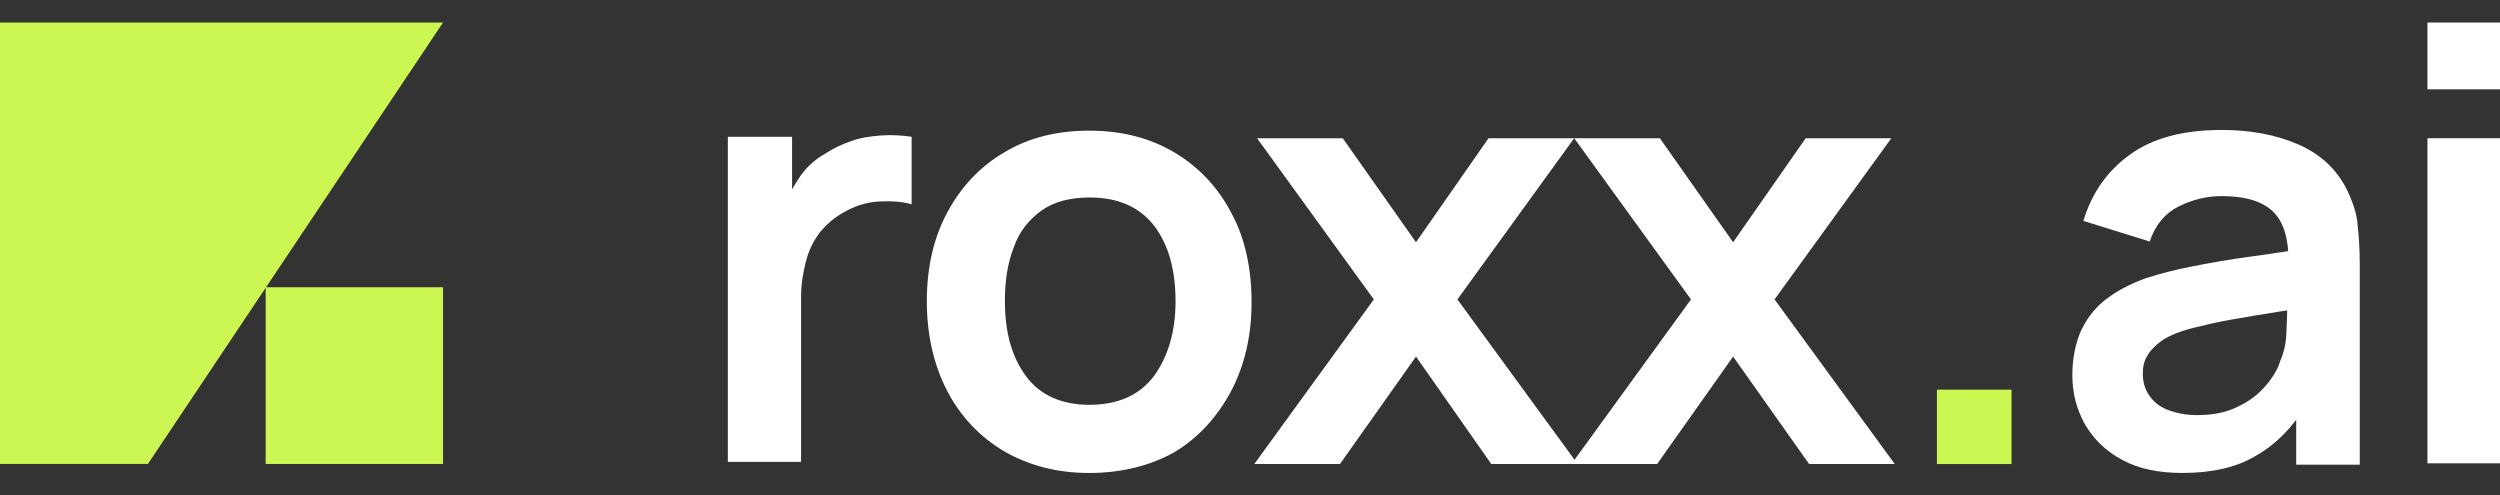
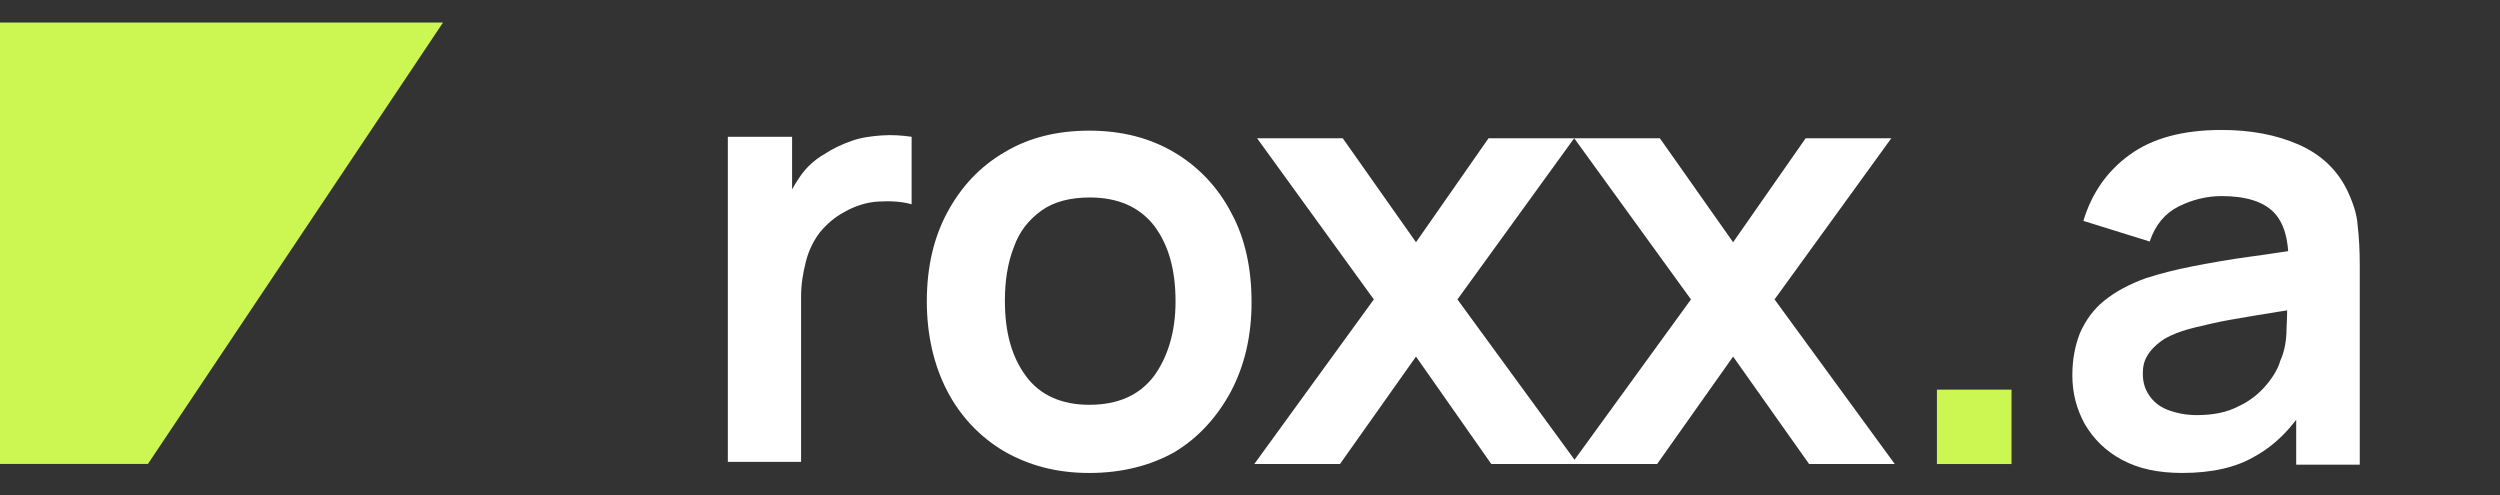
<svg xmlns="http://www.w3.org/2000/svg" width="111" height="22" viewBox="0 0 111 22" fill="none">
  <rect x="0" y="0" width="111" height="22" fill="#333333" stroke="none" />
  <path d="M32.316 20.538V6.073H35.169V9.59L34.832 9.131C35.016 8.642 35.261 8.214 35.537 7.816C35.813 7.419 36.182 7.082 36.611 6.838C36.979 6.593 37.378 6.41 37.807 6.257C38.237 6.104 38.697 6.043 39.157 6.012C39.617 5.981 40.047 6.012 40.476 6.073V9.07C40.047 8.948 39.556 8.917 39.004 8.948C38.452 8.978 37.93 9.162 37.501 9.406C37.041 9.651 36.703 9.957 36.396 10.324C36.12 10.691 35.906 11.119 35.783 11.608C35.66 12.098 35.568 12.587 35.568 13.168V20.507H32.316V20.538Z" fill="white" />
  <path d="M48.36 21C46.918 21 45.66 20.664 44.556 20.021C43.482 19.379 42.623 18.462 42.041 17.33C41.458 16.199 41.151 14.853 41.151 13.385C41.151 11.856 41.458 10.541 42.071 9.41C42.685 8.278 43.513 7.391 44.617 6.749C45.691 6.107 46.949 5.801 48.36 5.801C49.832 5.801 51.09 6.138 52.164 6.78C53.237 7.422 54.096 8.339 54.679 9.471C55.293 10.602 55.569 11.948 55.569 13.416C55.569 14.914 55.262 16.229 54.648 17.392C54.035 18.523 53.207 19.44 52.133 20.083C51.09 20.664 49.832 21 48.36 21ZM48.36 17.973C49.648 17.973 50.599 17.544 51.243 16.688C51.857 15.832 52.194 14.731 52.194 13.385C52.194 11.979 51.888 10.878 51.243 10.021C50.599 9.196 49.648 8.768 48.391 8.768C47.532 8.768 46.795 8.951 46.243 9.349C45.691 9.746 45.262 10.266 45.016 10.97C44.74 11.673 44.617 12.468 44.617 13.355C44.617 14.761 44.924 15.862 45.568 16.719C46.182 17.544 47.133 17.973 48.36 17.973Z" fill="white" />
  <path d="M55.691 20.602L60.998 13.294L55.814 6.138H59.618L62.87 10.755L66.091 6.138H69.894L64.71 13.294L70.048 20.602H66.213L62.87 15.832L59.495 20.602H55.691Z" fill="white" />
  <path d="M69.772 20.602L75.079 13.294L69.894 6.138H73.698L76.95 10.755L80.171 6.138H83.975L78.79 13.294L84.128 20.602H80.324L76.95 15.832L73.576 20.602H69.772Z" fill="white" />
  <path d="M85.999 20.603V17.3H89.312V20.603H85.999Z" fill="#CCF652" />
  <path d="M96.889 20.999C95.846 20.999 94.957 20.816 94.22 20.418C93.484 20.021 92.963 19.501 92.564 18.828C92.196 18.155 92.012 17.452 92.012 16.657C92.012 15.954 92.134 15.342 92.349 14.791C92.594 14.241 92.932 13.752 93.423 13.354C93.914 12.957 94.527 12.62 95.294 12.345C95.877 12.162 96.552 11.978 97.349 11.825C98.147 11.672 98.975 11.519 99.895 11.397C100.816 11.275 101.767 11.122 102.779 10.969L101.613 11.611C101.613 10.602 101.398 9.868 100.938 9.409C100.478 8.95 99.711 8.706 98.638 8.706C97.993 8.706 97.349 8.859 96.736 9.165C96.122 9.47 95.693 9.99 95.447 10.724L92.502 9.807C92.871 8.583 93.546 7.605 94.558 6.871C95.57 6.137 96.92 5.77 98.638 5.77C99.926 5.77 101.061 5.984 102.043 6.412C103.024 6.84 103.761 7.513 104.221 8.461C104.466 8.981 104.65 9.501 104.681 10.021C104.742 10.541 104.773 11.122 104.773 11.764V20.632H101.951V17.452L102.411 17.972C101.767 19.012 101 19.776 100.11 20.265C99.282 20.755 98.208 20.999 96.889 20.999ZM97.533 18.431C98.27 18.431 98.883 18.308 99.405 18.033C99.926 17.788 100.325 17.452 100.632 17.085C100.938 16.718 101.153 16.351 101.245 16.015C101.429 15.617 101.521 15.128 101.521 14.608C101.552 14.088 101.552 13.66 101.552 13.323L102.533 13.629C101.552 13.782 100.724 13.905 100.018 14.027C99.312 14.149 98.73 14.241 98.208 14.363C97.687 14.486 97.257 14.577 96.889 14.7C96.521 14.822 96.184 14.975 95.938 15.158C95.693 15.342 95.478 15.556 95.355 15.77C95.202 16.015 95.141 16.259 95.141 16.596C95.141 16.963 95.233 17.268 95.417 17.544C95.601 17.819 95.846 18.033 96.214 18.186C96.613 18.339 97.043 18.431 97.533 18.431Z" fill="white" />
-   <path d="M107.779 3.966V1H111V3.966H107.779ZM107.779 20.602V6.138H111V20.572H107.779V20.602Z" fill="white" />
  <path d="M0 1H19.671L6.567 20.6H0V1Z" fill="#CCF652" />
-   <path d="M11.796 12.754H19.671V20.6H11.796V12.754Z" fill="#CCF652" />
</svg>